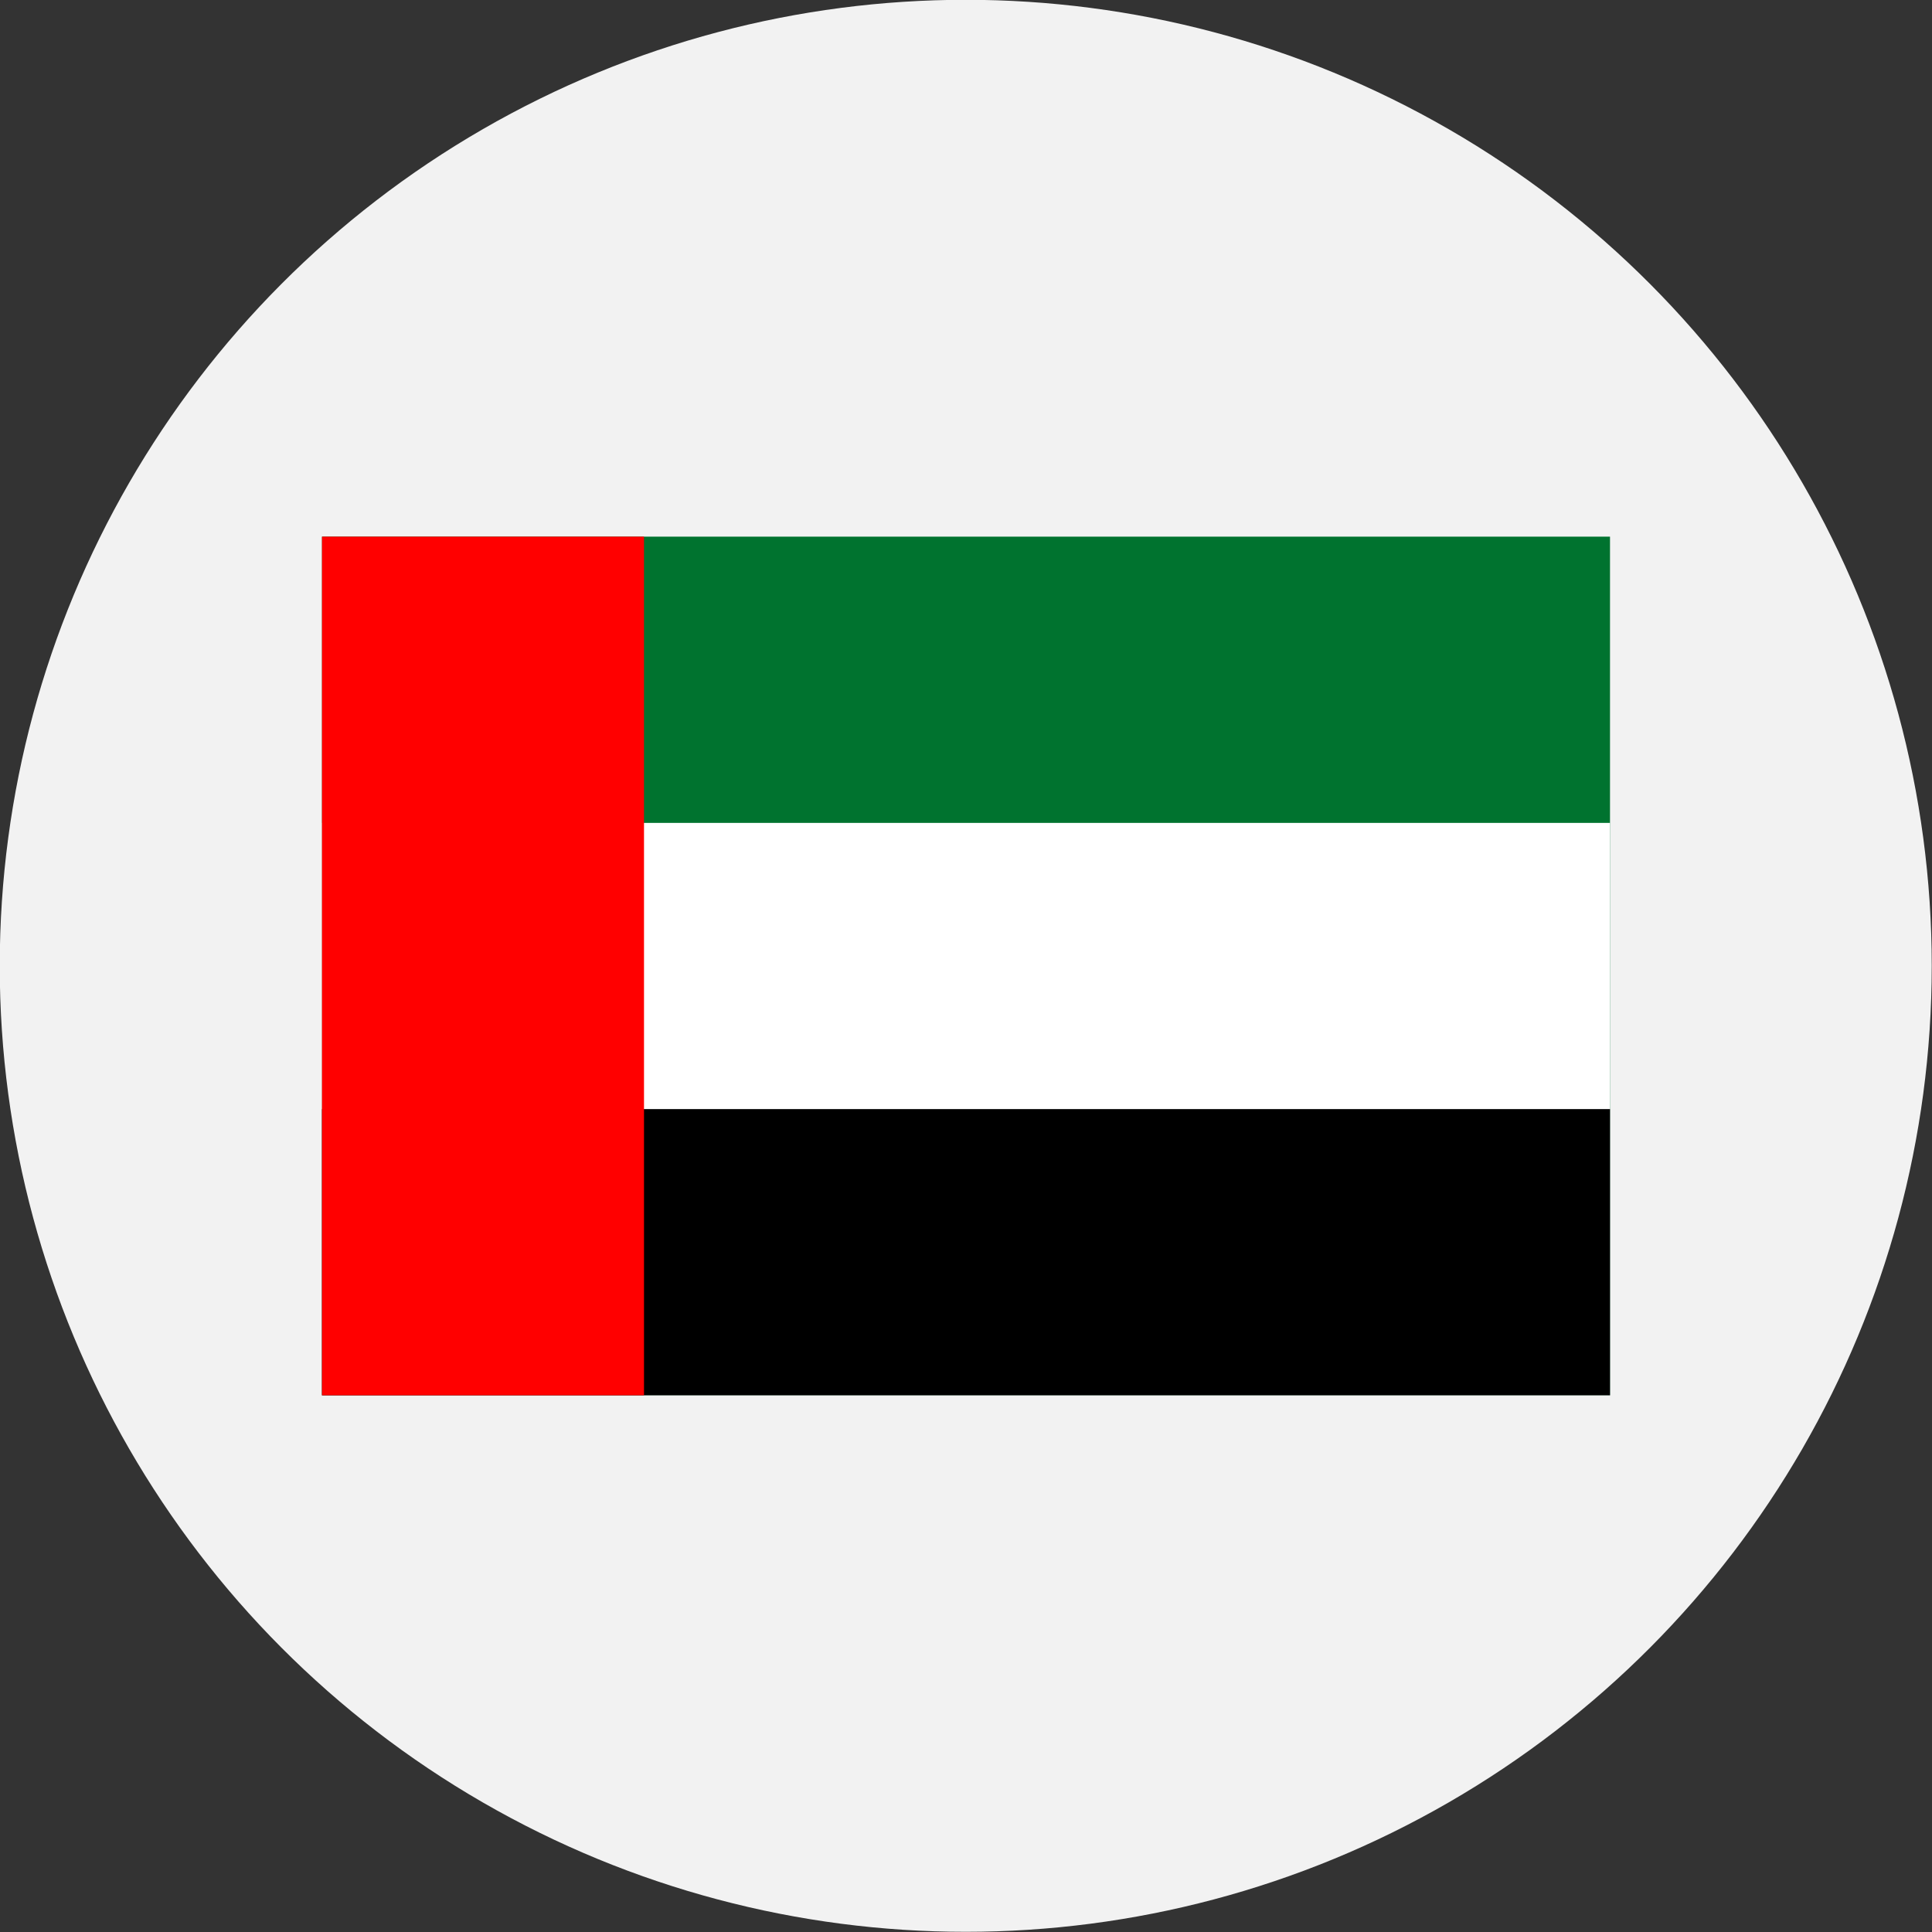
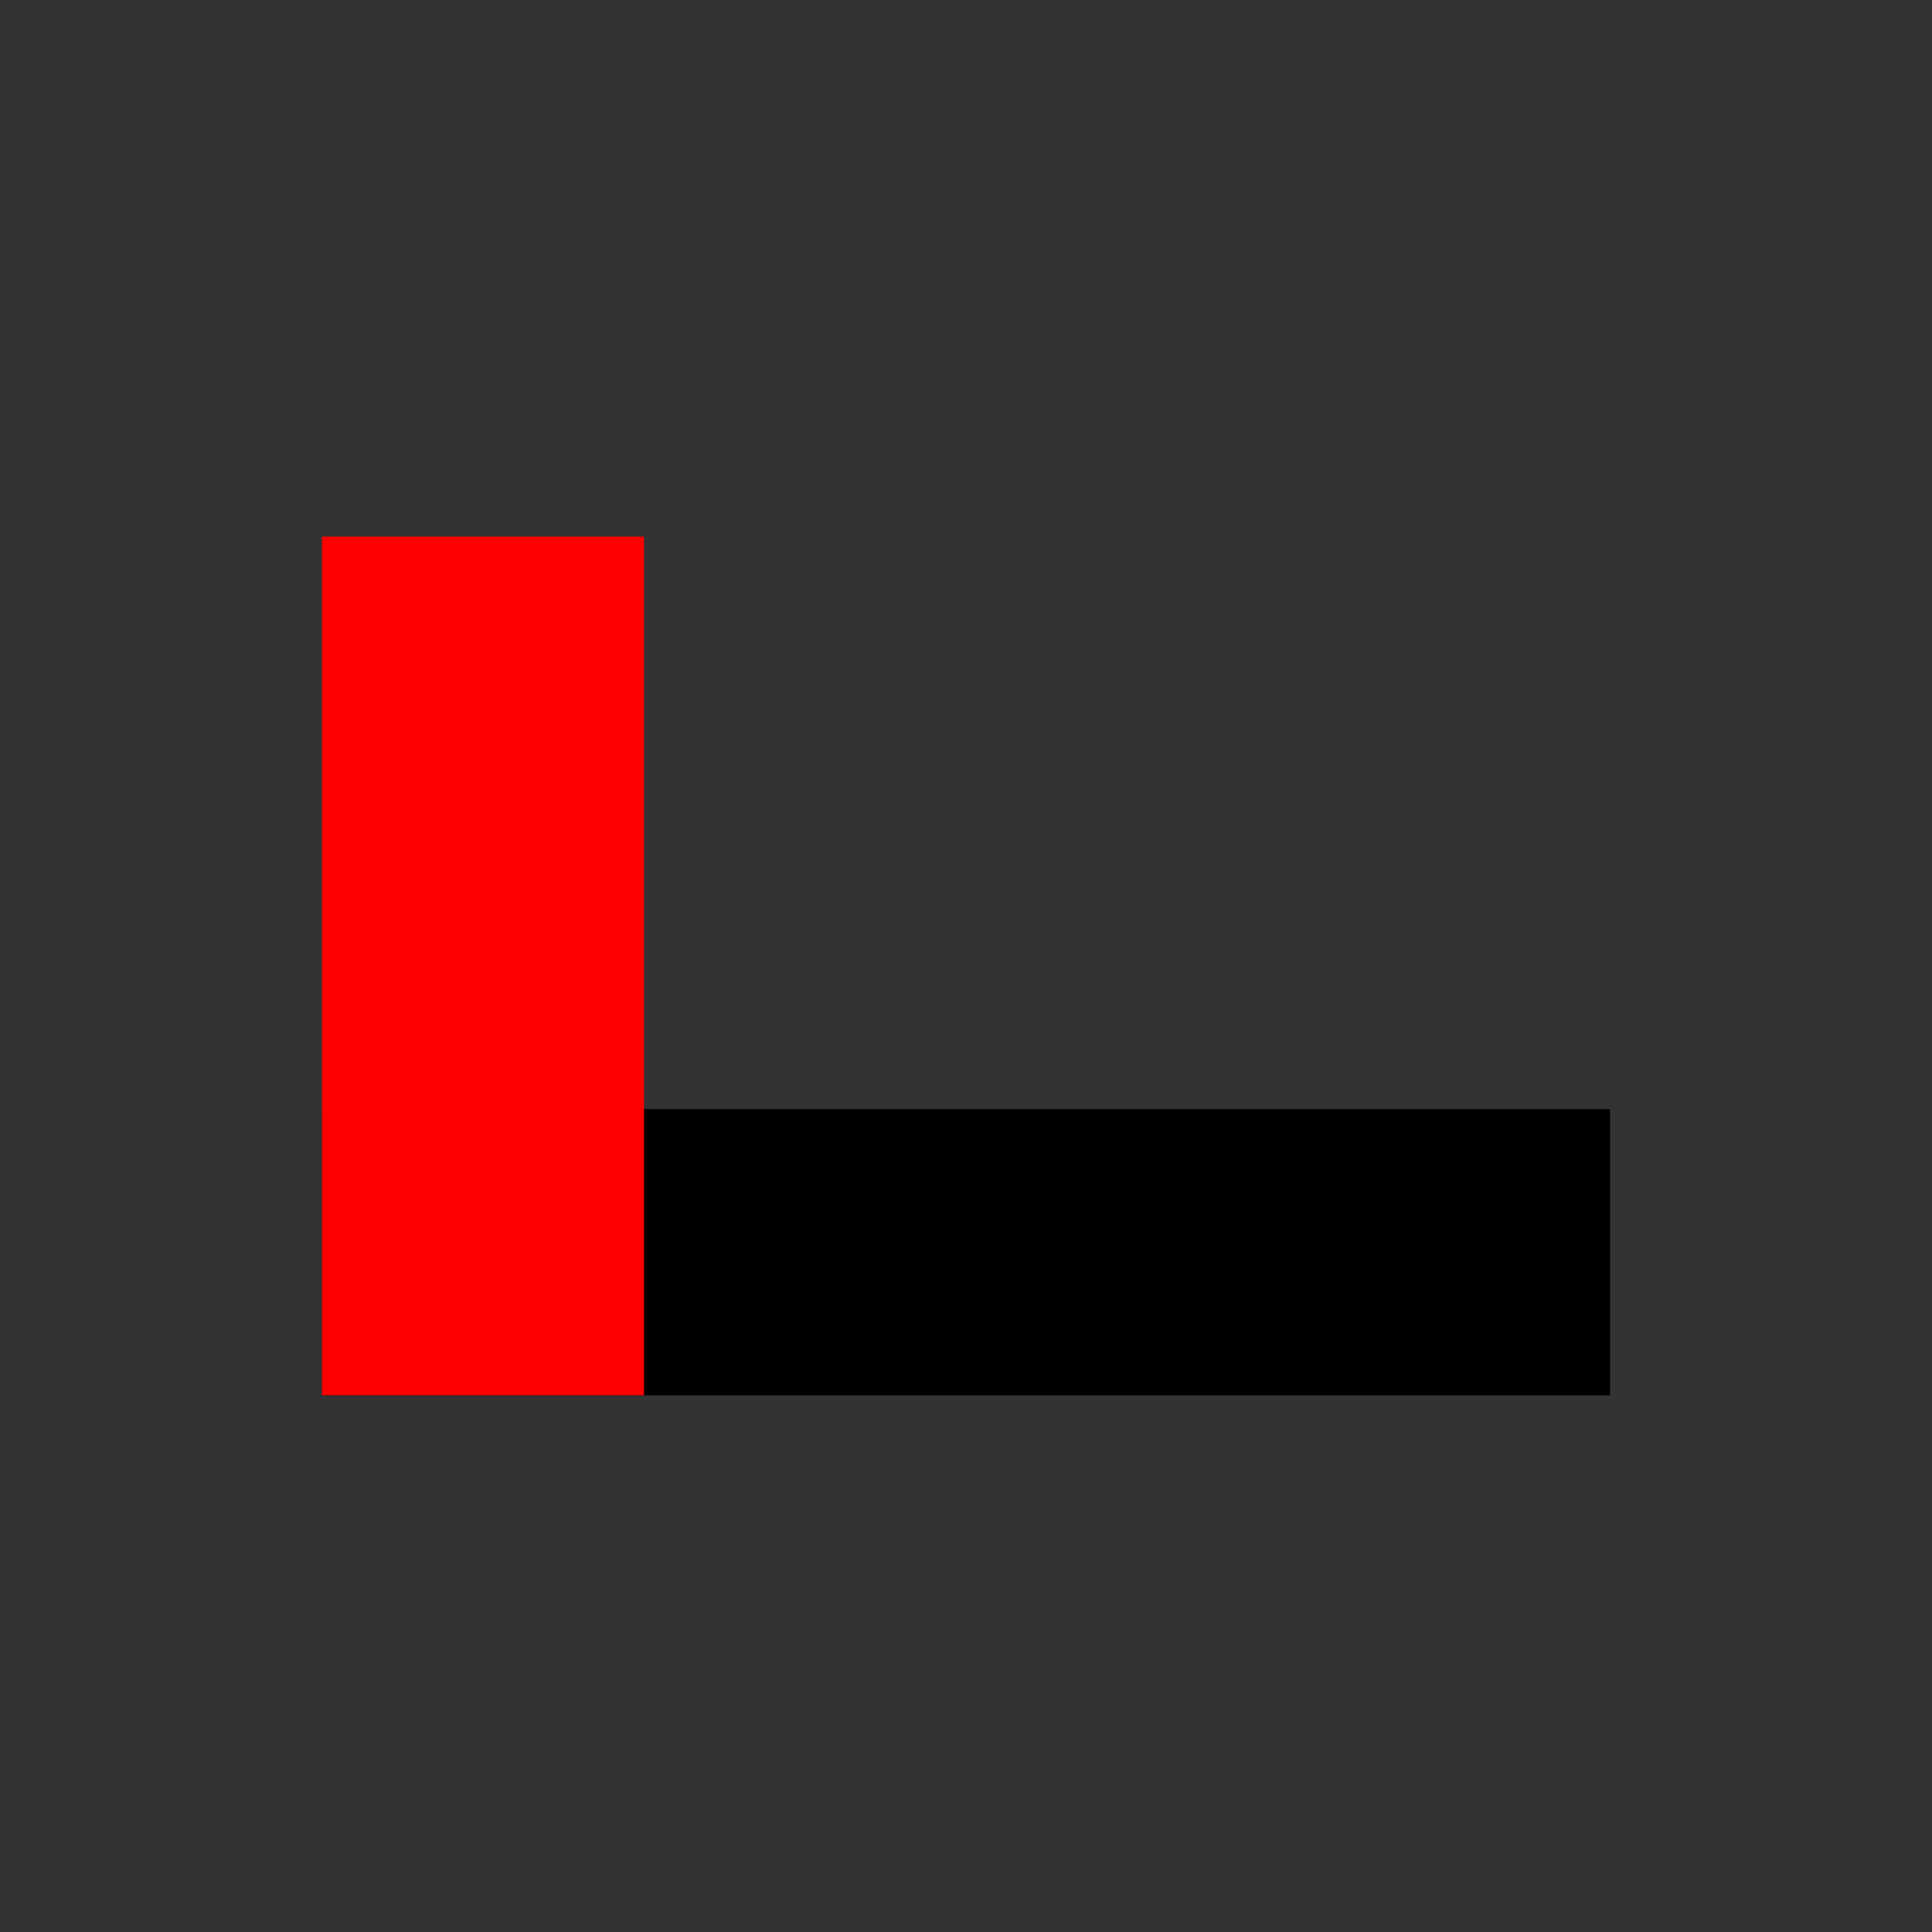
<svg xmlns="http://www.w3.org/2000/svg" id="Layer_1" data-name="Layer 1" viewBox="0 0 300 300">
  <rect x="0" y="0" width="300" height="300" fill="#333333" stroke="none" />
  <defs>
    <style>.cls-1{fill:#f2f2f2;}.cls-2{fill:#00732f;}.cls-3{fill:#fff;}.cls-4{fill:red;}</style>
  </defs>
-   <circle class="cls-1" cx="149.96" cy="149.97" r="150" />
-   <rect id="green" class="cls-2" x="50" y="83.33" width="200" height="133.33" />
-   <rect class="cls-3" x="50" y="127.78" width="200" height="88.89" />
  <rect x="50" y="172.22" width="200" height="44.44" />
  <rect id="red" class="cls-4" x="50" y="83.33" width="50" height="133.33" />
</svg>